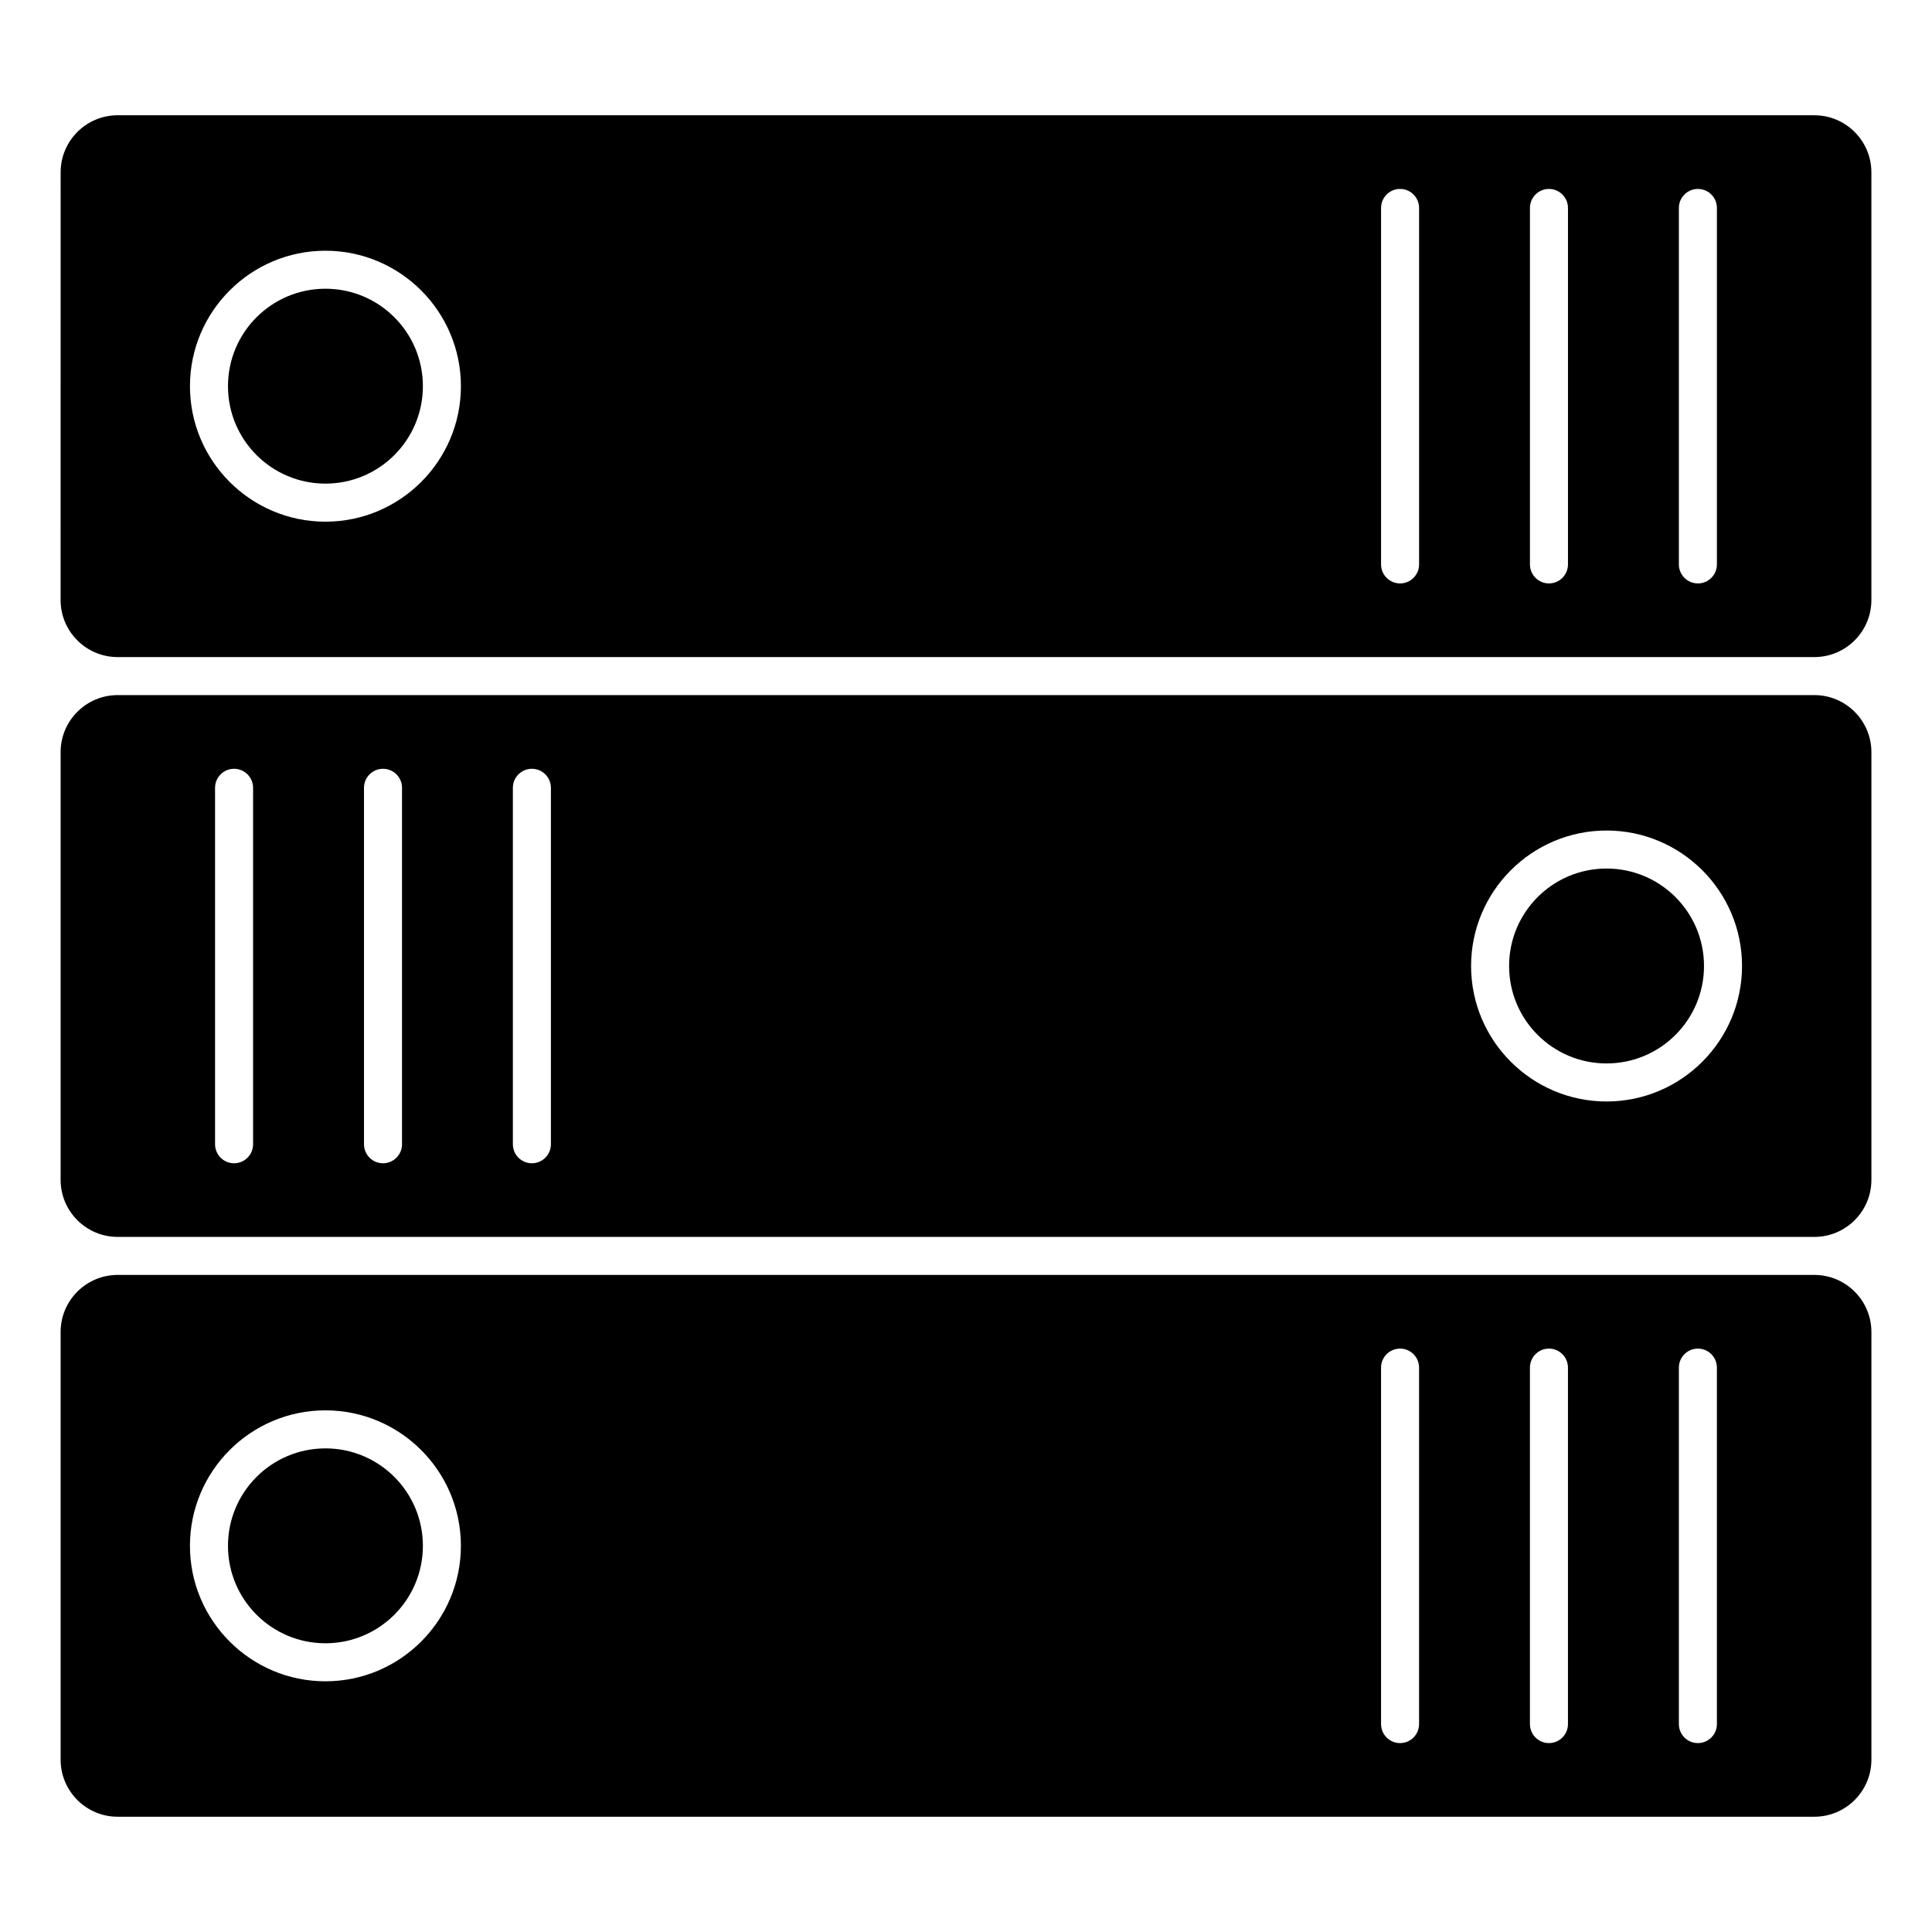
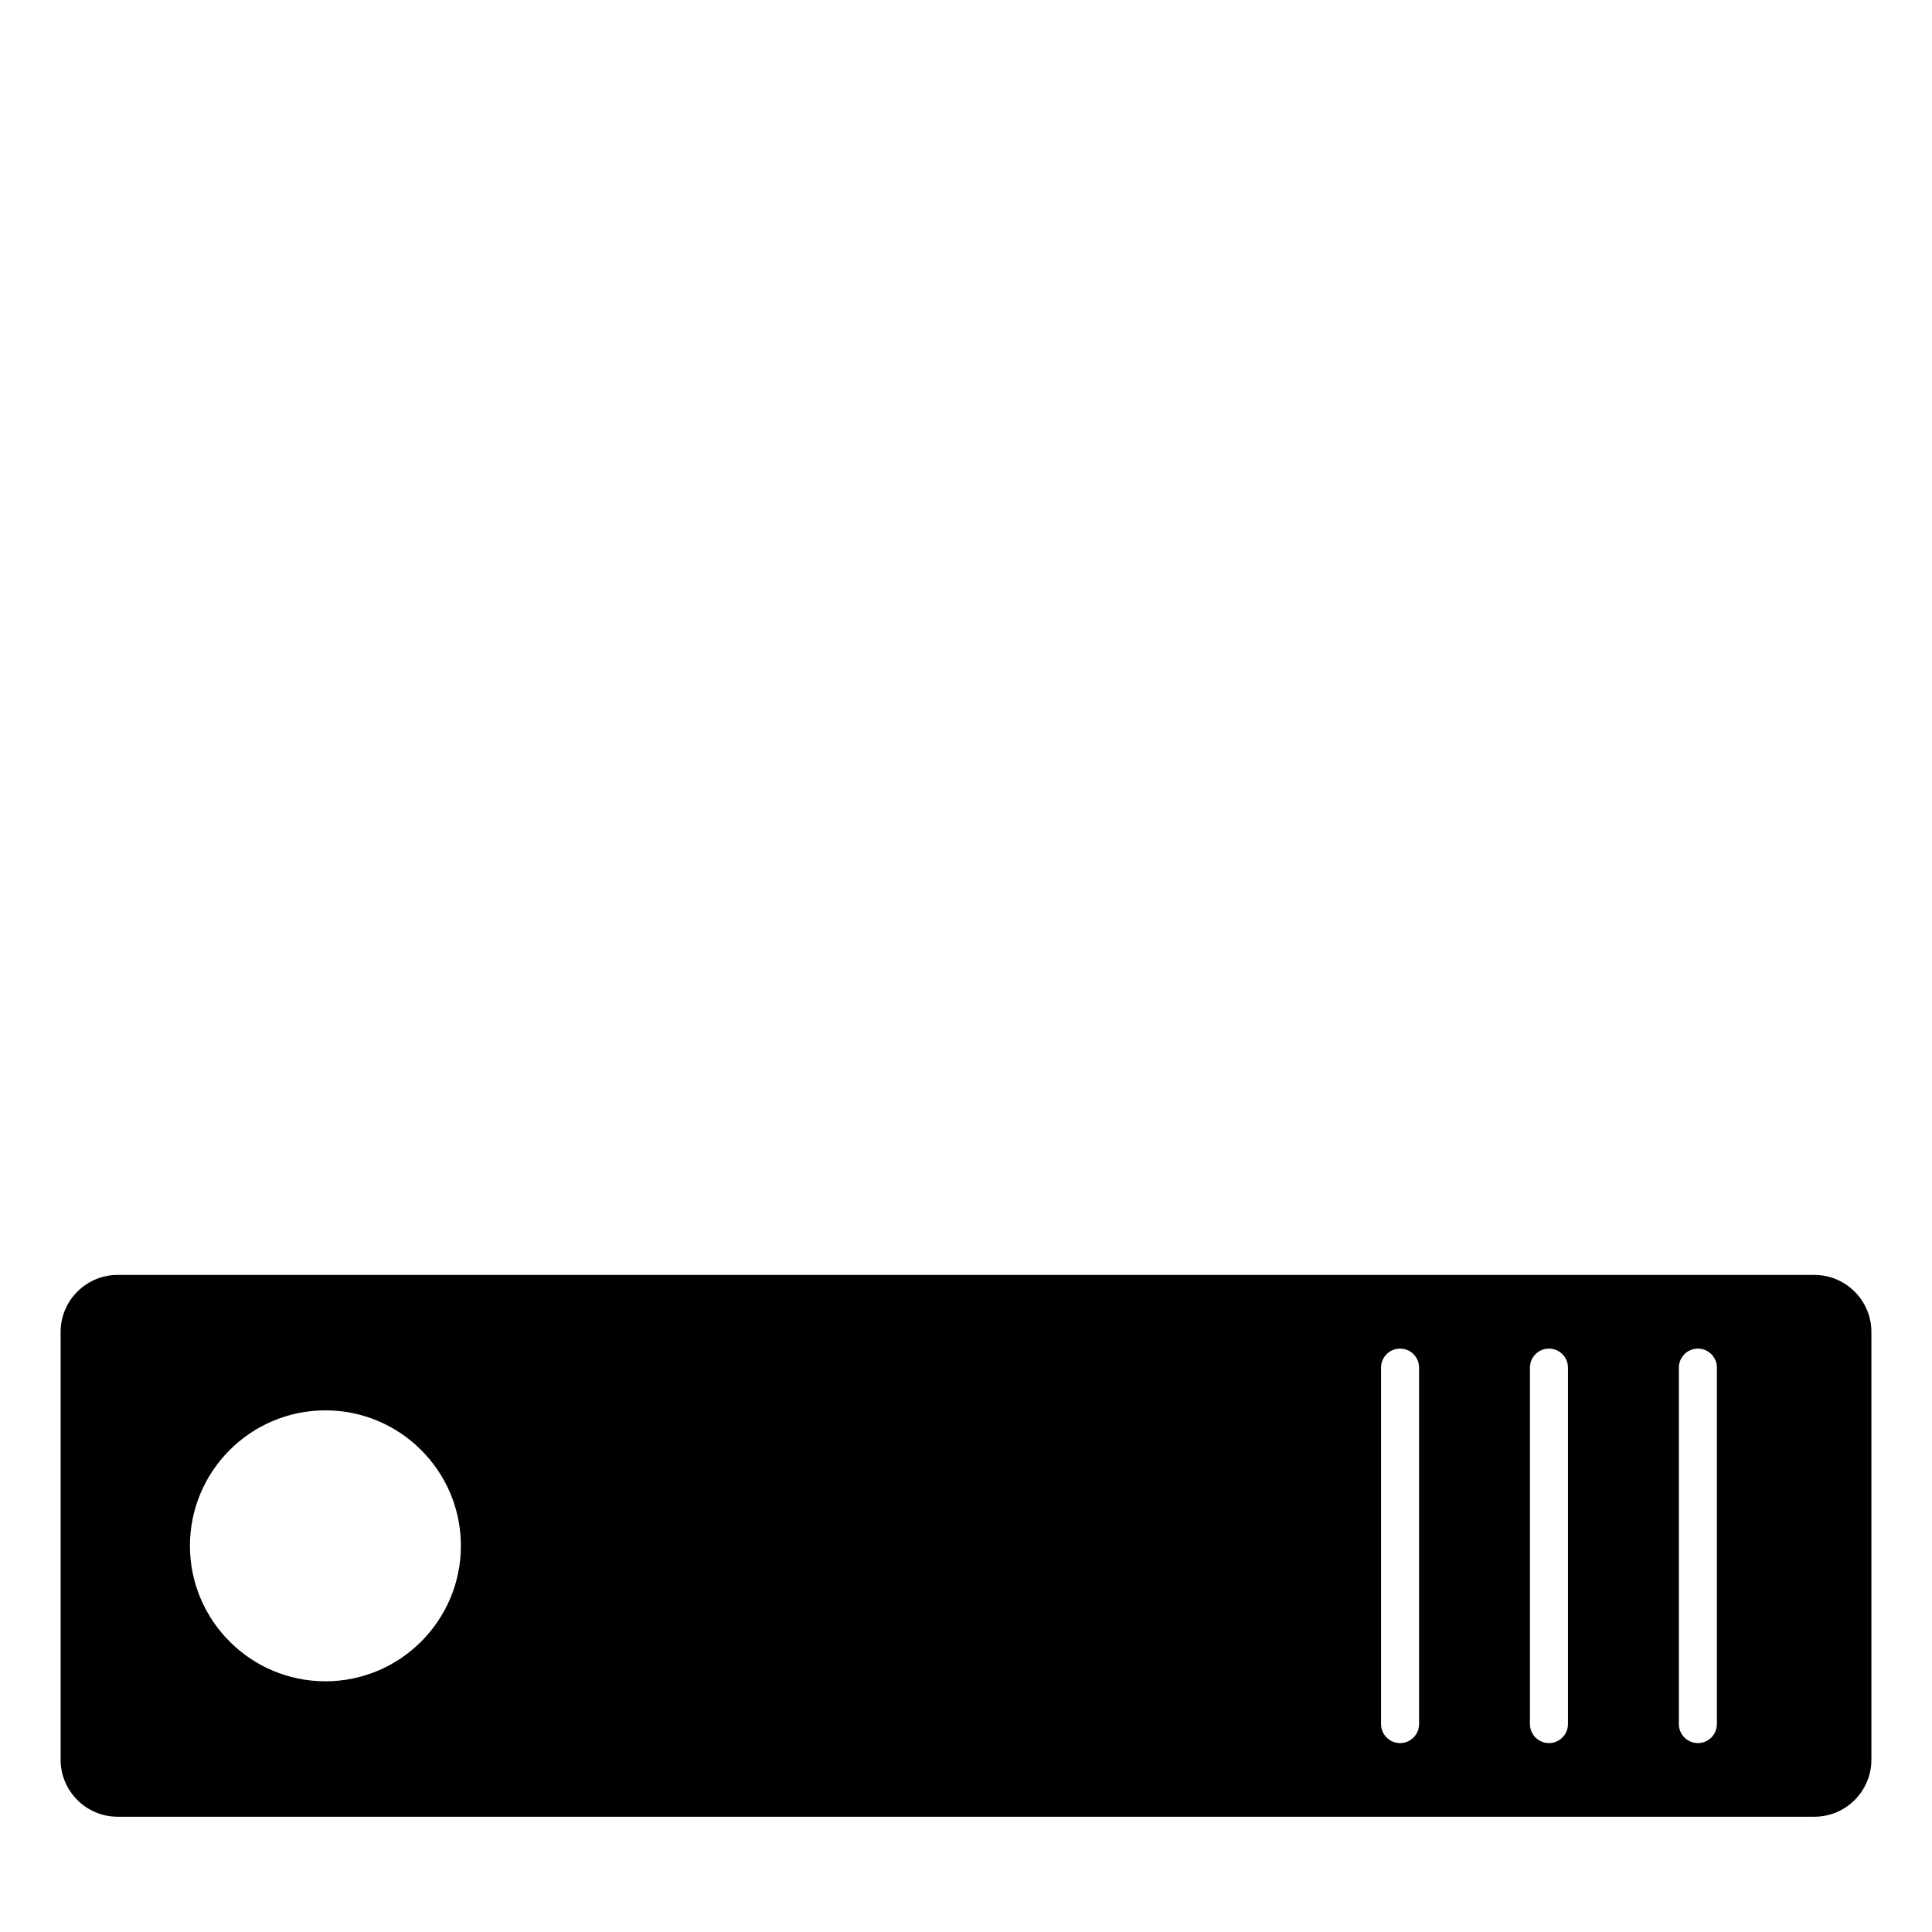
<svg xmlns="http://www.w3.org/2000/svg" fill="#000000" width="800px" height="800px" version="1.1" viewBox="144 144 512 512">
  <g>
    <path d="m639.94 496.98c0-8.332-6.781-15.113-15.113-15.113h-449.65c-8.332 0-15.113 6.781-15.113 15.113v113.36c0 8.332 6.781 15.113 15.113 15.113h449.65c8.332 0 15.113-6.781 15.113-15.113zm-409.7 92.582c-19.789 0-35.902-16.102-35.902-35.902 0-19.801 16.102-35.902 35.902-35.902 19.801 0 35.902 16.102 35.902 35.902-0.004 19.801-16.105 35.902-35.902 35.902zm289.83 11.336c0 2.781-2.258 5.039-5.039 5.039s-5.039-2.258-5.039-5.039v-94.465c0-2.781 2.258-5.039 5.039-5.039s5.039 2.258 5.039 5.039zm39.457 0c0 2.781-2.258 5.039-5.039 5.039s-5.039-2.258-5.039-5.039v-94.465c0-2.781 2.258-5.039 5.039-5.039s5.039 2.258 5.039 5.039zm39.469 0c0 2.781-2.258 5.039-5.039 5.039s-5.039-2.258-5.039-5.039v-94.465c0-2.781 2.258-5.039 5.039-5.039s5.039 2.258 5.039 5.039z" />
-     <path d="m256.07 246.34c0 14.262-11.562 25.824-25.824 25.824-14.266 0-25.828-11.562-25.828-25.824 0-14.262 11.562-25.824 25.828-25.824 14.262 0 25.824 11.562 25.824 25.824" />
-     <path d="m160.06 303.02c0 8.332 6.781 15.113 15.113 15.113h449.65c8.332 0 15.113-6.781 15.113-15.113v-113.36c0-8.332-6.781-15.113-15.113-15.113l-449.64-0.004c-8.332 0-15.113 6.781-15.113 15.113zm428.86-103.91c0-2.781 2.258-5.039 5.039-5.039s5.039 2.258 5.039 5.039v94.465c0 2.781-2.258 5.039-5.039 5.039s-5.039-2.258-5.039-5.039zm-39.469 0c0-2.781 2.258-5.039 5.039-5.039s5.039 2.258 5.039 5.039v94.465c0 2.781-2.258 5.039-5.039 5.039s-5.039-2.258-5.039-5.039zm-39.457 0c0-2.781 2.258-5.039 5.039-5.039s5.039 2.258 5.039 5.039v94.465c0 2.781-2.258 5.039-5.039 5.039s-5.039-2.258-5.039-5.039zm-279.75 11.336c19.789 0 35.902 16.102 35.902 35.902 0 19.801-16.102 35.902-35.902 35.902-19.801 0-35.902-16.102-35.902-35.902 0-19.801 16.113-35.902 35.902-35.902z" />
-     <path d="m639.94 456.68v-113.36c0-8.332-6.781-15.113-15.113-15.113h-449.65c-8.332 0-15.113 6.781-15.113 15.113v113.36c0 8.332 6.781 15.113 15.113 15.113h449.65c8.332 0.004 15.113-6.777 15.113-15.113zm-428.87-9.441c0 2.781-2.258 5.039-5.039 5.039s-5.039-2.258-5.039-5.039v-94.465c0-2.781 2.258-5.039 5.039-5.039s5.039 2.258 5.039 5.039zm39.469 0c0 2.781-2.258 5.039-5.039 5.039s-5.039-2.258-5.039-5.039v-94.465c0-2.781 2.258-5.039 5.039-5.039s5.039 2.258 5.039 5.039zm39.457 0c0 2.781-2.258 5.039-5.039 5.039s-5.039-2.258-5.039-5.039v-94.465c0-2.781 2.258-5.039 5.039-5.039s5.039 2.258 5.039 5.039zm279.76-11.336c-19.801 0-35.902-16.102-35.902-35.902 0-19.789 16.102-35.902 35.902-35.902 19.801 0 35.902 16.102 35.902 35.902-0.012 19.801-16.105 35.902-35.902 35.902z" />
-     <path d="m256.07 553.66c0 14.262-11.562 25.824-25.824 25.824-14.266 0-25.828-11.562-25.828-25.824 0-14.262 11.562-25.824 25.828-25.824 14.262 0 25.824 11.562 25.824 25.824" />
-     <path d="m595.58 400c0 14.262-11.562 25.824-25.824 25.824-14.266 0-25.828-11.562-25.828-25.824 0-14.266 11.562-25.828 25.828-25.828 14.262 0 25.824 11.562 25.824 25.828" />
  </g>
</svg>